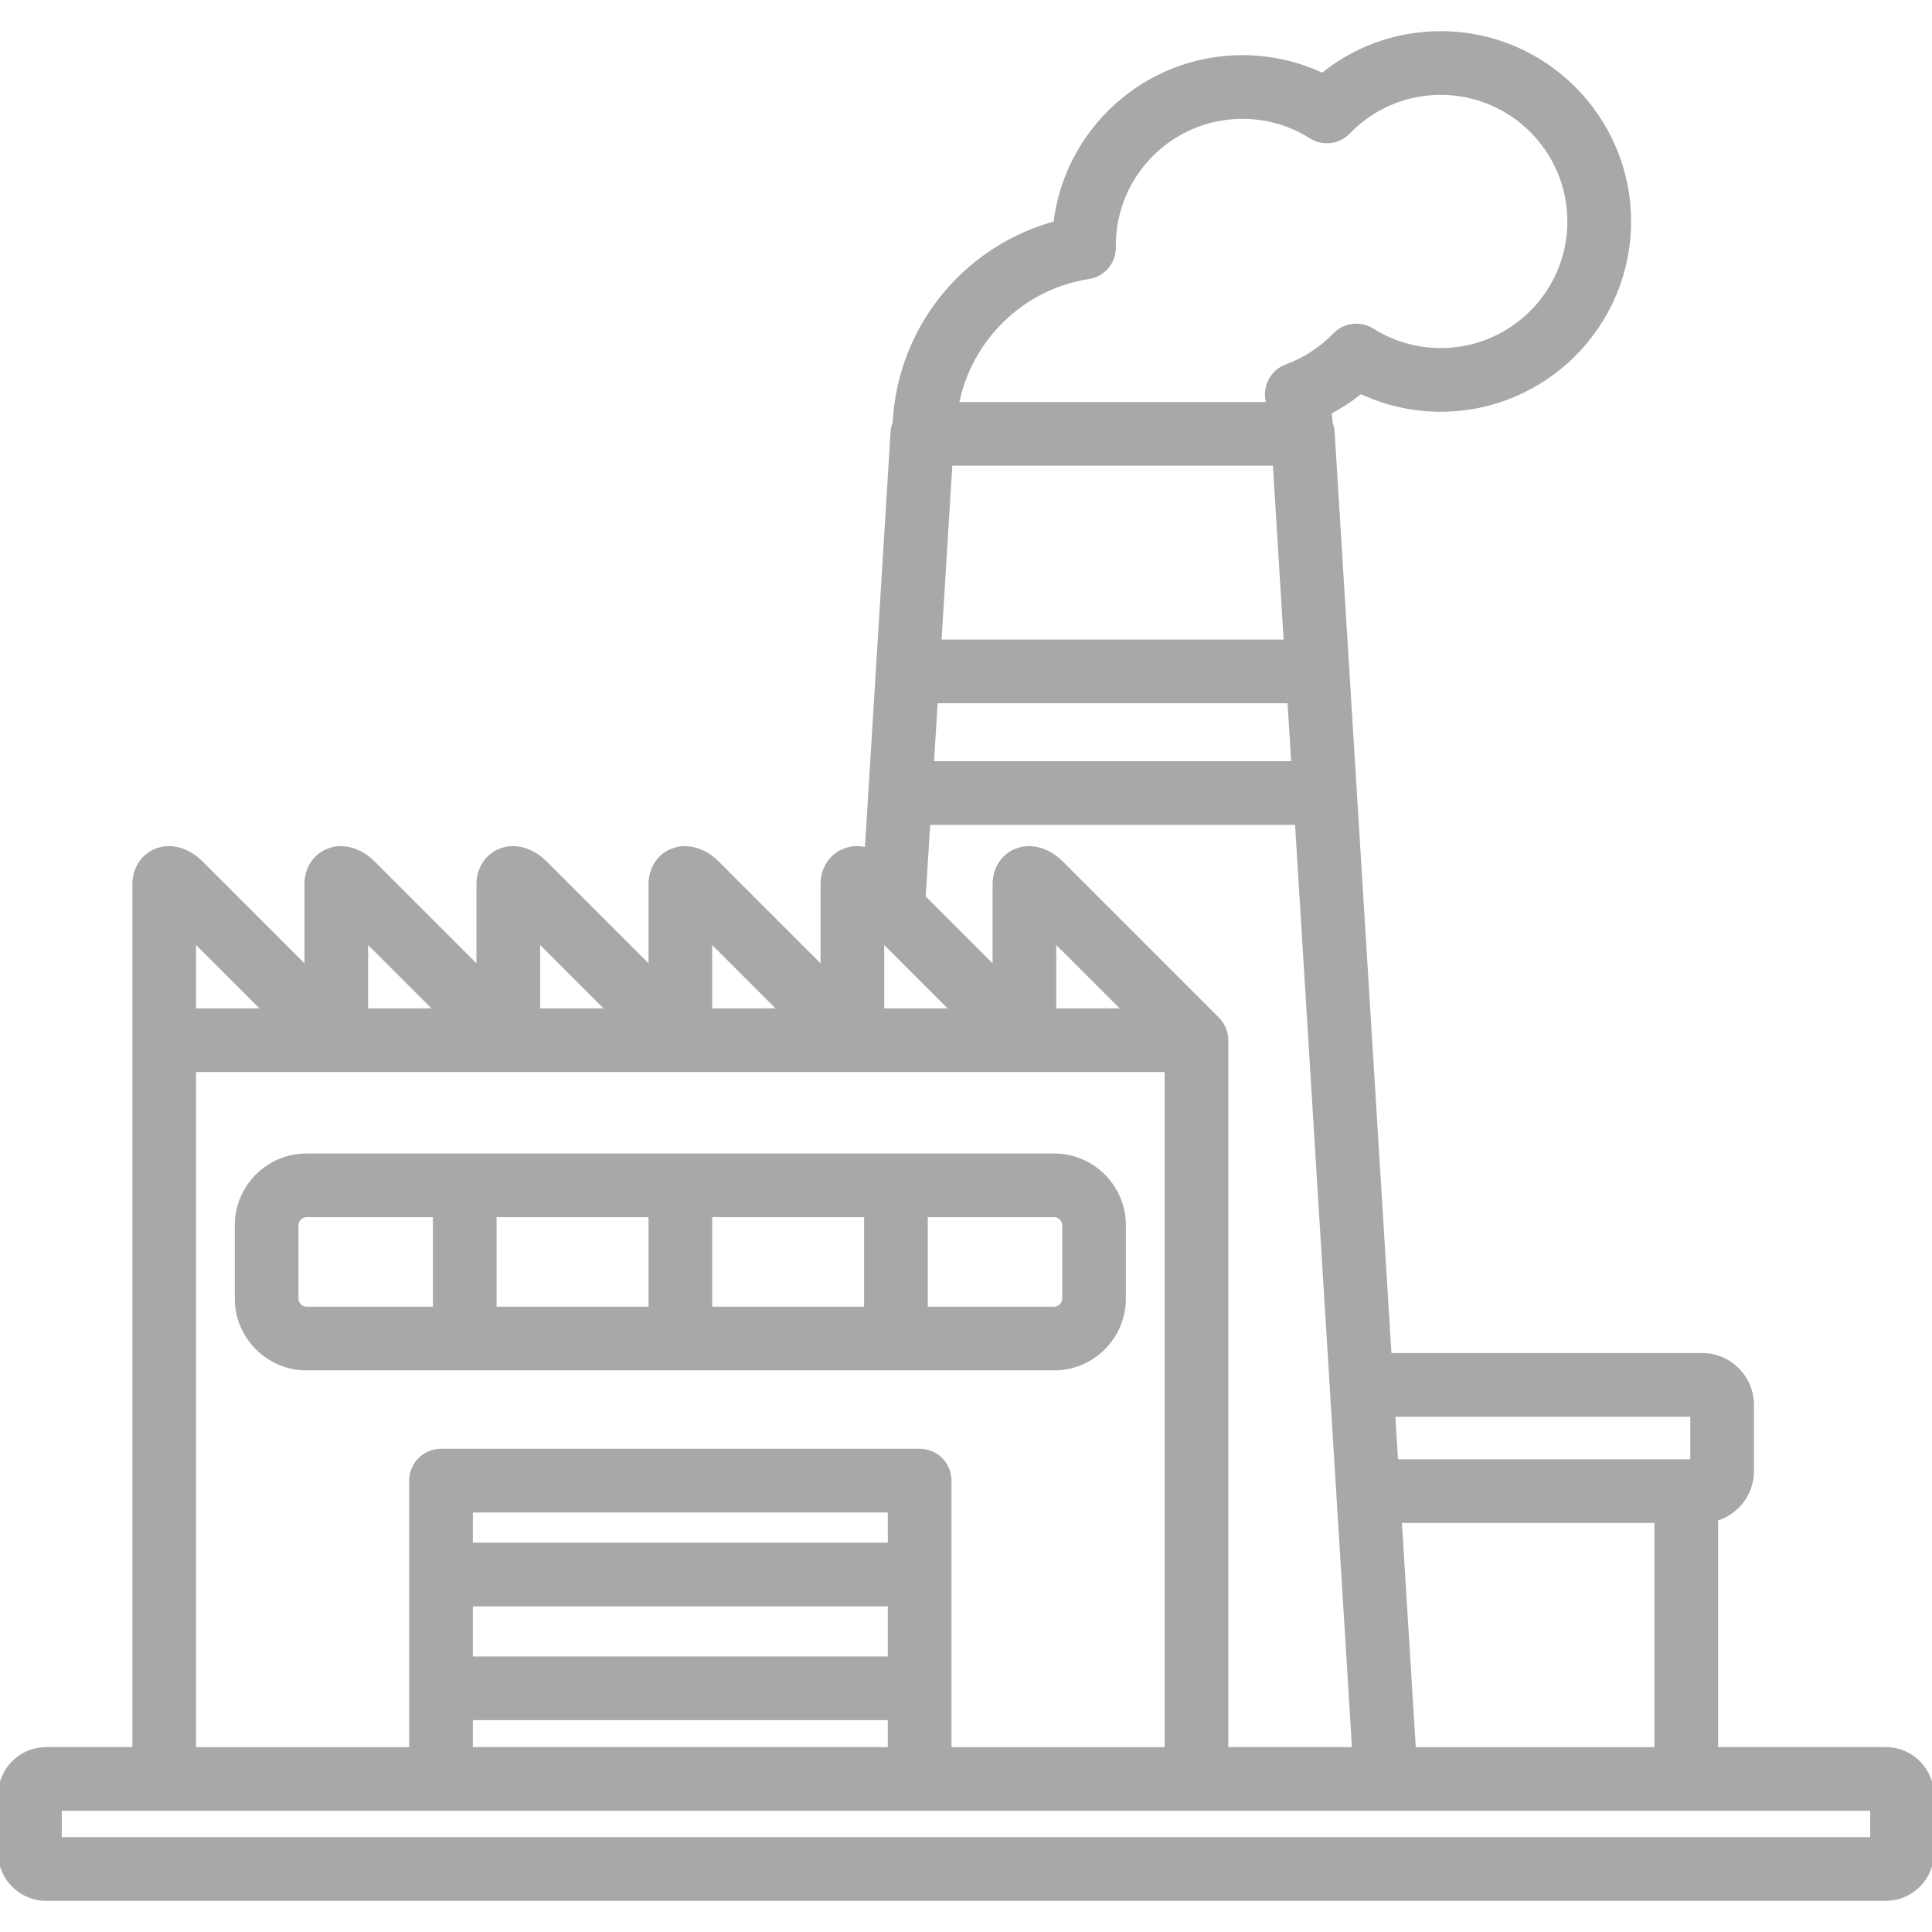
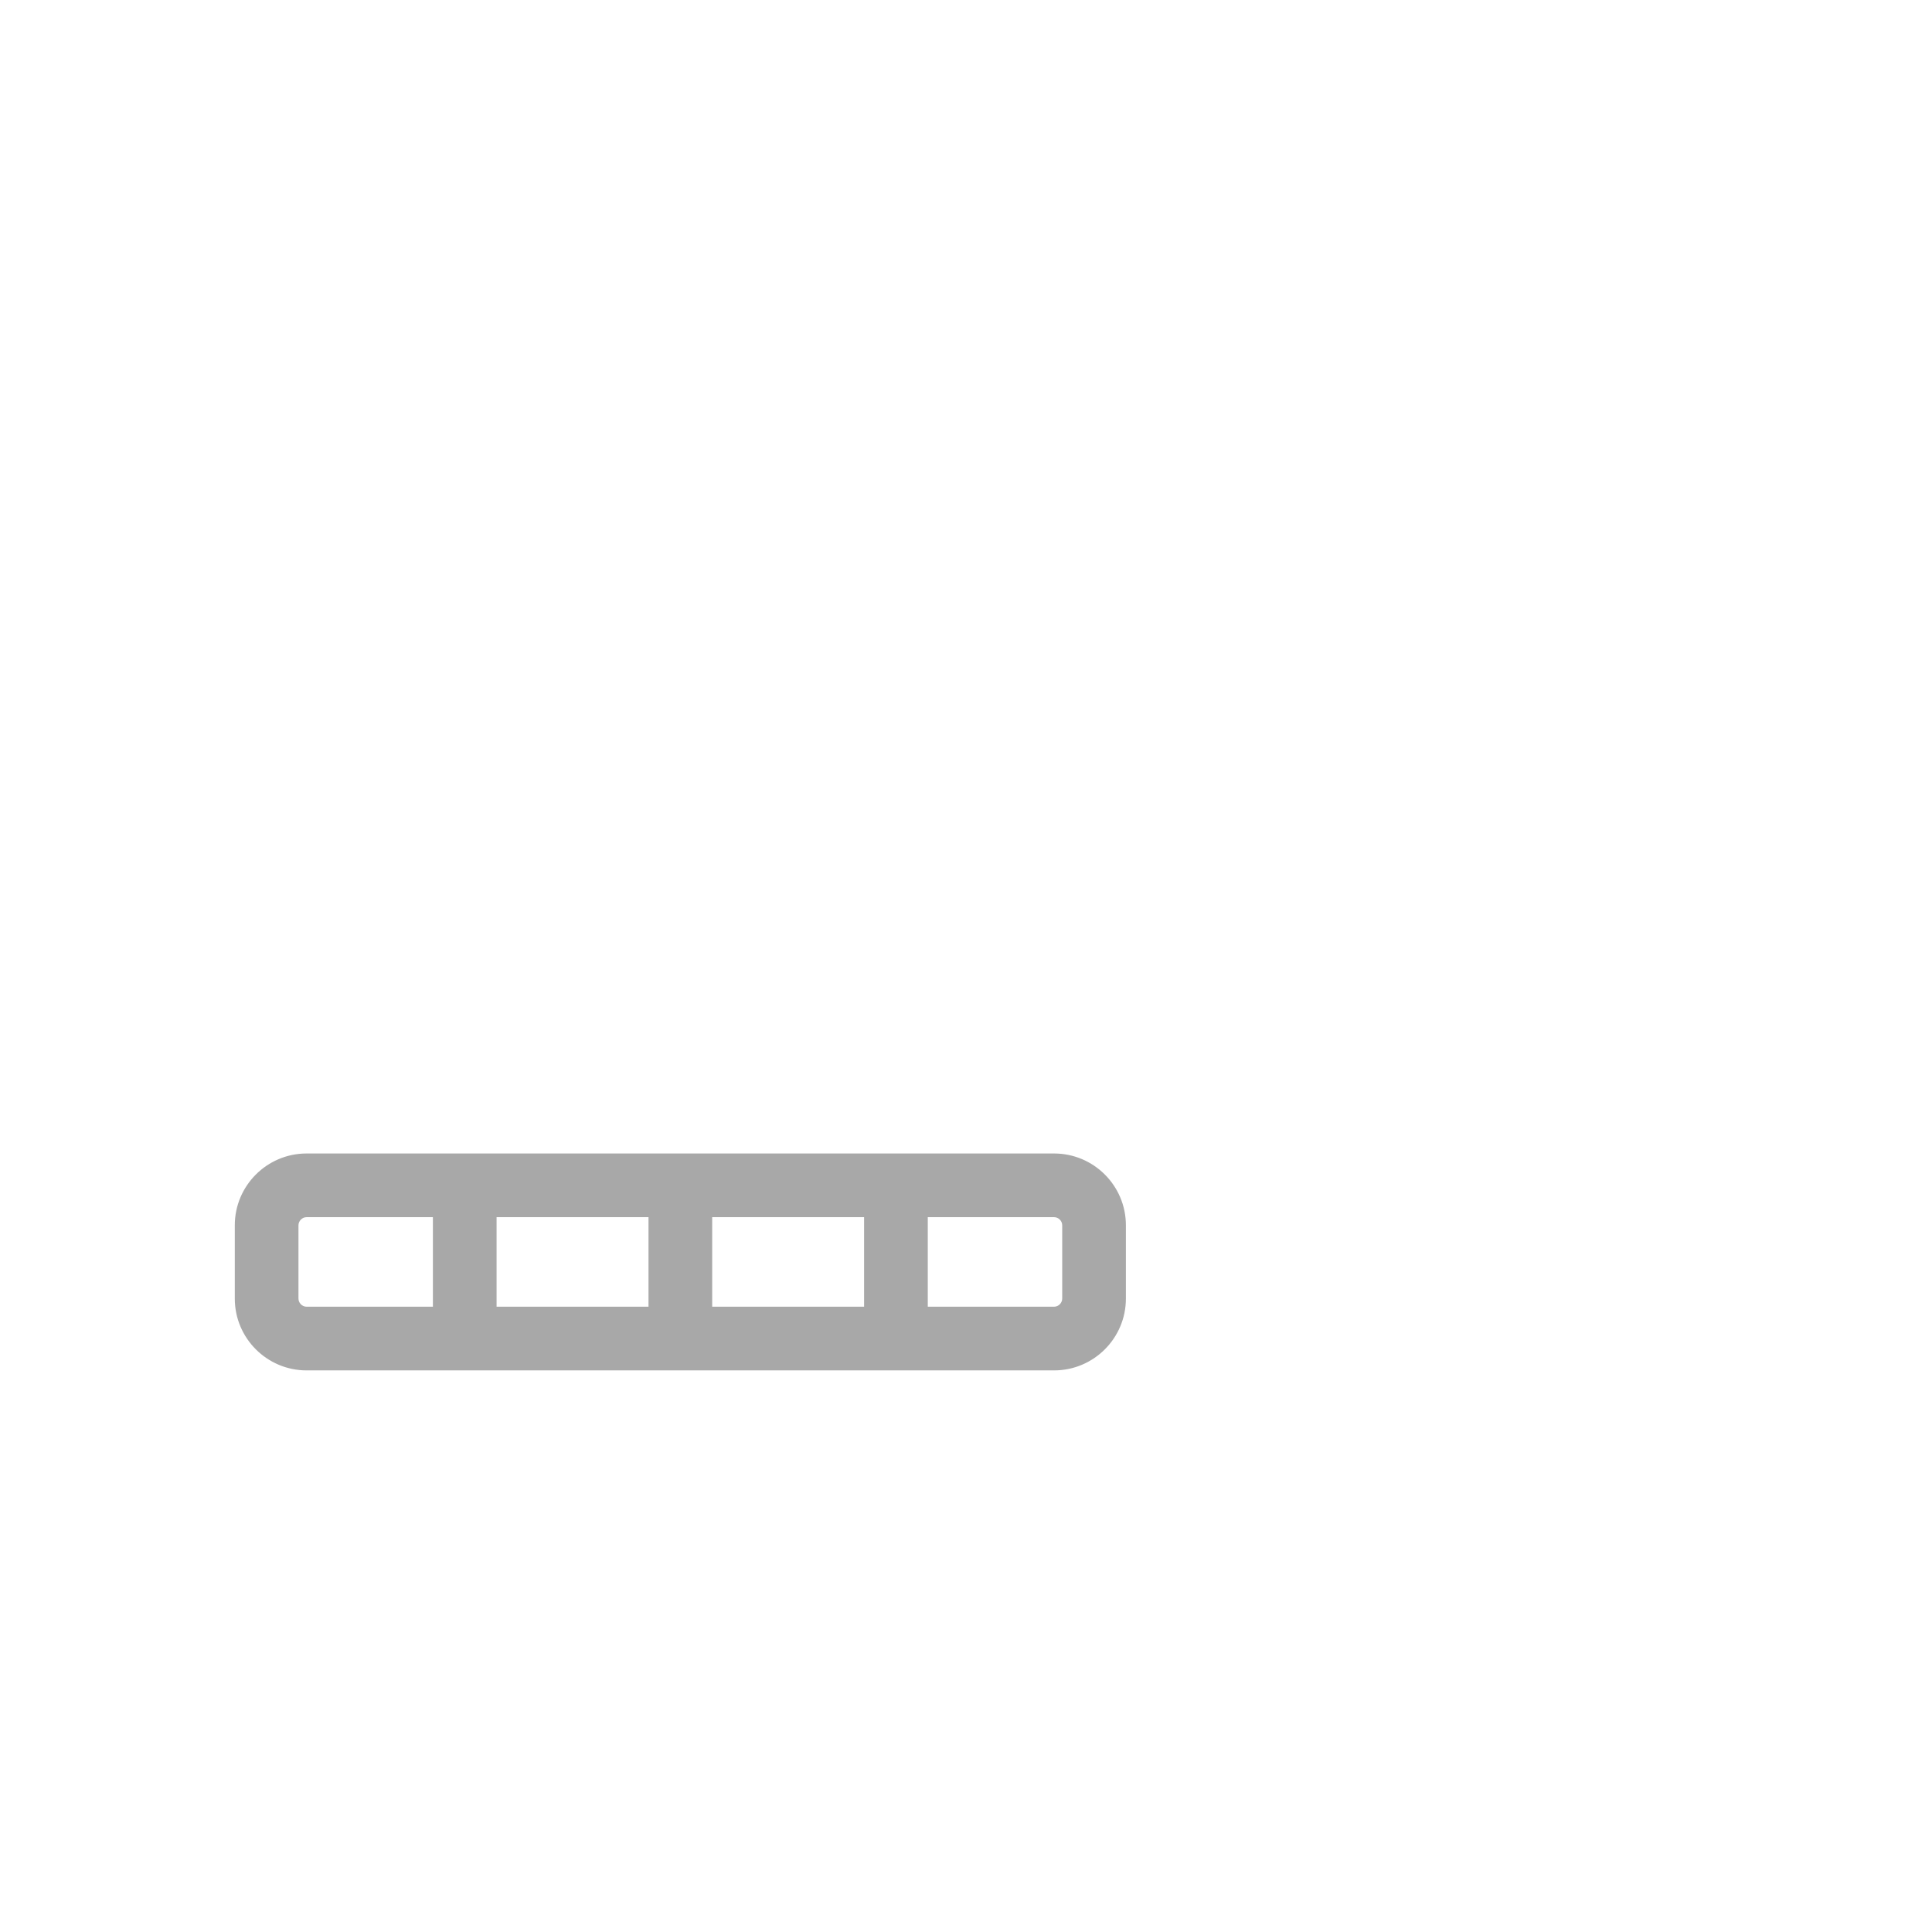
<svg xmlns="http://www.w3.org/2000/svg" fill="#a8a8a8" height="800px" width="800px" version="1.1" id="Layer_1" viewBox="0 0 512 512" xml:space="preserve" stroke="#a8a8a8">
  <g id="SVGRepo_bgCarrier" stroke-width="0" />
  <g id="SVGRepo_tracerCarrier" stroke-linecap="round" stroke-linejoin="round" />
  <g id="SVGRepo_iconCarrier">
    <g>
      <g>
        <g>
          <path d="M297.873,344.146v-19.437c0-10.213-8.31-18.523-18.523-18.523H81.246c-10.213,0-18.523,8.31-18.523,18.523v19.437 c0,10.213,8.31,18.523,18.523,18.523h198.103C289.563,362.669,297.873,354.359,297.873,344.146z M115.222,346.792H81.245 c-1.434,0-2.646-1.212-2.646-2.646v-19.437c0-1.434,1.212-2.646,2.646-2.646h33.977V346.792z M172.359,346.792h-41.259v-24.729 h41.259V346.792z M229.495,346.792h-41.259v-24.729h41.259V346.792z M245.372,322.063h33.977c1.434,0,2.646,1.212,2.646,2.646 v19.437c0,1.434-1.212,2.646-2.646,2.646h-33.977V322.063z" />
-           <path d="M499.786,463.504h-44.969v-60.942c5.483-1.615,9.499-6.686,9.499-12.686v-17.576c0-7.296-5.935-13.231-13.231-13.231 h-82.806l-15.087-244.588c-0.053-0.859-0.248-1.677-0.55-2.439c-0.048-0.927-0.115-1.854-0.207-2.781 c2.882-1.52,5.624-3.325,8.167-5.378c6.612,3.111,13.844,4.736,21.22,4.736c27.531,0,49.928-22.398,49.928-49.93 c0-27.53-22.397-49.926-49.928-49.926c-11.58,0-22.513,3.896-31.362,11.08c-6.61-3.107-13.837-4.729-21.21-4.729 c-25.527,0-46.642,19.256-49.579,44.005c-11.021,2.995-20.995,9.234-28.564,17.967c-8.466,9.768-13.39,22.08-14.043,34.948 c-0.305,0.764-0.502,1.586-0.555,2.448l-6.821,110.592c-2.068-0.536-4.17-0.438-6.089,0.357 c-3.483,1.443-5.648,4.855-5.648,8.905v22.158c-11.778-11.779-27.077-27.079-27.862-27.862 c-3.578-3.578-8.206-4.807-12.081-3.201c-3.484,1.443-5.648,4.855-5.648,8.905v22.158 c-11.779-11.779-27.078-27.079-27.862-27.862c-3.578-3.578-8.205-4.807-12.081-3.201c-3.484,1.443-5.649,4.855-5.649,8.905 v22.158c-11.778-11.779-27.077-27.079-27.862-27.862c-3.578-3.578-8.206-4.807-12.081-3.201 c-3.483,1.443-5.648,4.855-5.648,8.905v22.158c-11.778-11.779-27.078-27.079-27.862-27.862 c-3.578-3.578-8.205-4.807-12.081-3.201c-3.484,1.443-5.648,4.855-5.648,8.905v229.17h-23.37C5.479,463.504,0,468.985,0,475.72 v15.302c0,6.734,5.479,12.214,12.214,12.214h487.573c6.735,0,12.214-5.48,12.214-12.214V475.72 C512,468.985,506.521,463.504,499.786,463.504z M448.439,374.946v12.284h-78.422l-0.758-12.284H448.439z M438.94,403.108v60.398 h-64.219l-3.726-60.398H438.94z M288.471,73.462c3.918-0.597,6.796-3.993,6.744-7.957l-0.014-0.466 c0-18.774,15.275-34.049,34.051-34.049c6.438,0,12.711,1.813,18.144,5.243c3.181,2.009,7.333,1.508,9.945-1.196 c6.481-6.704,15.175-10.397,24.48-10.397c18.776,0,34.051,15.275,34.051,34.049c0,18.776-15.275,34.053-34.051,34.053 c-6.439,0-12.711-1.813-18.142-5.244c-3.181-2.009-7.335-1.51-9.949,1.195c-3.582,3.708-8.005,6.593-12.79,8.342 c-3.716,1.359-5.864,5.246-5.037,9.115c0.062,0.292,0.108,0.589,0.164,0.882h-82.432 C256.976,89.966,270.837,76.146,288.471,73.462z M251.898,122.91h85.906l2.903,47.076h-91.714L251.898,122.91z M248.015,185.862 h93.672l1.01,16.361h-95.691L248.015,185.862z M246.027,218.1h97.65l15.137,245.405h-33.801V275.659 c0-2.196-0.892-4.184-2.335-5.623c-0.199-0.199-40.125-40.127-41.404-41.405c-3.578-3.578-8.206-4.807-12.081-3.201 c-3.484,1.443-5.648,4.855-5.648,8.905v22.158c-6.142-6.143-13.228-13.229-18.73-18.73L246.027,218.1z M297.909,267.721H279.42 v-18.488C284.884,254.696,291.86,261.671,297.909,267.721z M233.829,249.232c5.464,5.464,12.44,12.439,18.488,18.488h-18.488 V249.232z M188.236,249.232c5.464,5.464,12.439,12.439,18.488,18.488h-18.488V249.232z M142.644,249.232 c5.464,5.464,12.44,12.439,18.488,18.488h-18.488V249.232z M97.053,249.232c5.464,5.464,12.439,12.439,18.488,18.488H97.053 V249.232z M51.461,249.232c5.464,5.464,12.439,12.439,18.488,18.488H51.461V249.232z M51.461,283.598h257.674v179.908h-57.477 v-71.126c0-4.385-3.554-7.939-7.939-7.939H116.876c-4.384,0-7.939,3.553-7.939,7.939v71.126H51.461V283.598z M124.814,439.48 v-14.289h110.966v14.289H124.814z M235.781,455.357v8.147H124.814v-8.147H235.781z M124.814,409.314v-8.997h110.966v8.997 H124.814z M496.123,487.359H15.877v-7.978h480.246V487.359z" />
        </g>
      </g>
    </g>
  </g>
</svg>